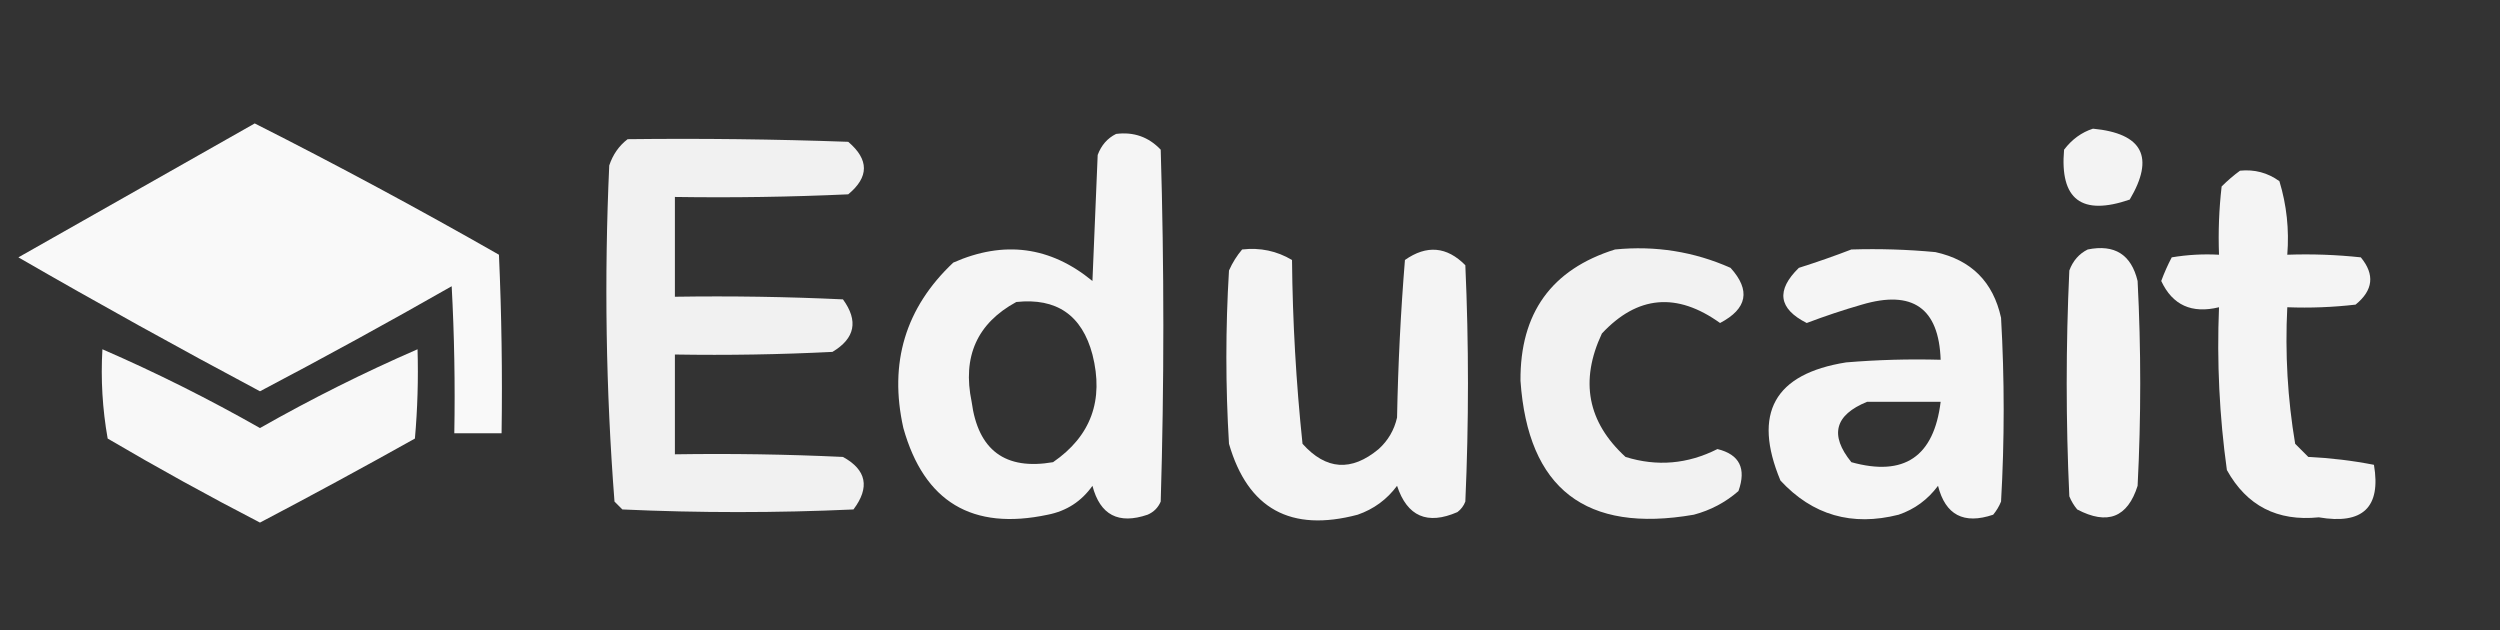
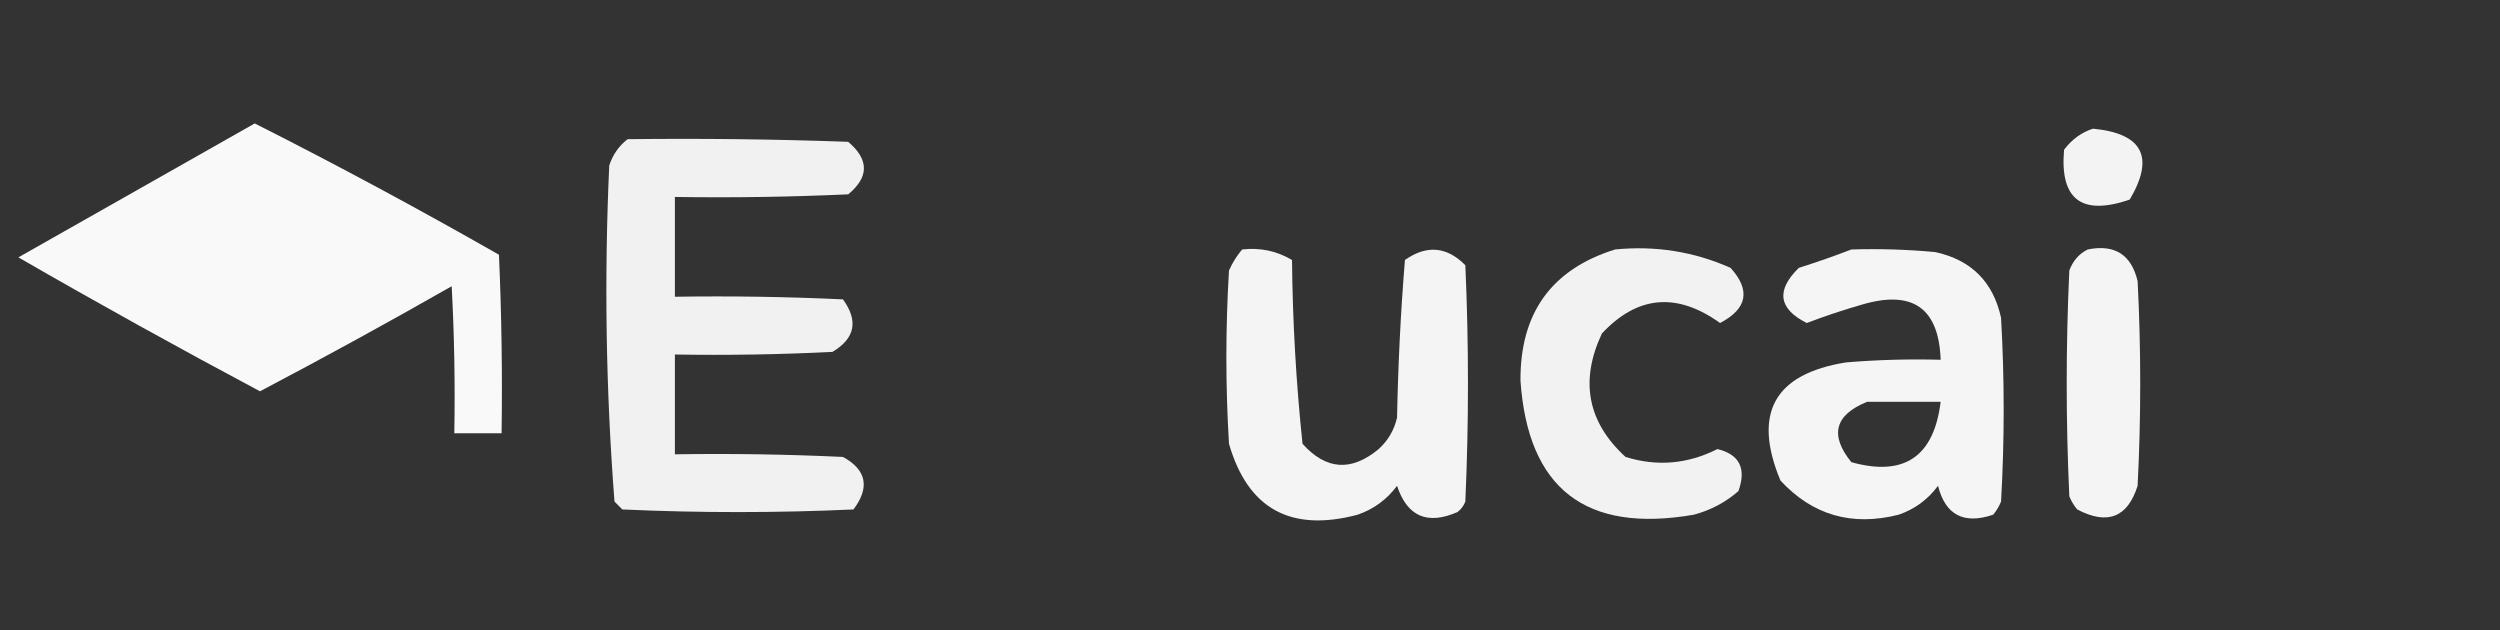
<svg xmlns="http://www.w3.org/2000/svg" version="1.1" width="476px" height="120px" style="shape-rendering:geometricPrecision; text-rendering:geometricPrecision; image-rendering:optimizeQuality; fill-rule:evenodd; clip-rule:evenodd">
  <rect width="100%" height="100%" fill="#333333" stroke="none" />
  <g>
    <path style="opacity:0.97" fill="#ffffff" d="M 48.5,23.5 C 64.185,31.427 79.685,39.76 95,48.5C 95.5,59.828 95.666,71.162 95.5,82.5C 92.5,82.5 89.5,82.5 86.5,82.5C 86.666,73.161 86.5,63.827 86,54.5C 73.96,61.367 61.793,68.034 49.5,74.5C 34.006,66.254 18.672,57.754 3.5,49C 18.562,40.473 33.562,31.973 48.5,23.5 Z" />
  </g>
  <g>
-     <path style="opacity:0.947" fill="#ffffff" d="M 212.5,25.5 C 215.862,25.07 218.695,26.07 221,28.5C 221.667,50.833 221.667,73.167 221,95.5C 220.5,96.667 219.667,97.5 218.5,98C 212.958,99.892 209.458,98.059 208,92.5C 205.9,95.467 203.066,97.3 199.5,98C 185.116,101.062 175.949,95.562 172,81.5C 169.222,69.091 172.389,58.591 181.5,50C 191.144,45.737 199.977,46.904 208,53.5C 208.333,45.5 208.667,37.5 209,29.5C 209.69,27.65 210.856,26.316 212.5,25.5 Z M 193.5,57.5 C 201.182,56.68 206.015,60.013 208,67.5C 210.214,76.203 207.714,83.037 200.5,88C 191.393,89.567 186.226,85.733 185,76.5C 183.208,67.897 186.041,61.563 193.5,57.5 Z" />
-   </g>
+     </g>
  <g>
    <path style="opacity:0.941" fill="#ffffff" d="M 398.5,24.5 C 407.962,25.407 410.296,29.907 405.5,38C 396.332,41.152 392.165,37.986 393,28.5C 394.5,26.531 396.333,25.198 398.5,24.5 Z" />
  </g>
  <g>
    <path style="opacity:0.928" fill="#ffffff" d="M 119.5,26.5 C 133.504,26.333 147.504,26.5 161.5,27C 165.485,30.381 165.485,33.714 161.5,37C 150.505,37.5 139.505,37.666 128.5,37.5C 128.5,43.833 128.5,50.167 128.5,56.5C 139.172,56.334 149.839,56.5 160.5,57C 163.476,61.094 162.809,64.427 158.5,67C 148.506,67.5 138.506,67.666 128.5,67.5C 128.5,73.833 128.5,80.167 128.5,86.5C 139.172,86.334 149.839,86.5 160.5,87C 164.994,89.467 165.66,92.8 162.5,97C 147.833,97.667 133.167,97.667 118.5,97C 118,96.5 117.5,96 117,95.5C 115.356,74.256 115.023,52.922 116,31.5C 116.697,29.416 117.864,27.749 119.5,26.5 Z" />
  </g>
  <g>
-     <path style="opacity:0.942" fill="#ffffff" d="M 426.5,32.5 C 429.272,32.22 431.772,32.887 434,34.5C 435.379,39.036 435.879,43.703 435.5,48.5C 440.179,48.334 444.845,48.501 449.5,49C 452.197,52.271 451.864,55.271 448.5,58C 444.179,58.499 439.846,58.666 435.5,58.5C 435.059,67.276 435.559,75.942 437,84.5C 437.833,85.333 438.667,86.167 439.5,87C 443.753,87.2 447.92,87.7 452,88.5C 453.376,96.603 449.876,99.936 441.5,98.5C 433.607,99.305 427.774,96.305 424,89.5C 422.574,79.246 422.074,68.912 422.5,58.5C 417.309,59.766 413.642,58.099 411.5,53.5C 412.074,51.941 412.74,50.441 413.5,49C 416.482,48.502 419.482,48.335 422.5,48.5C 422.334,44.154 422.501,39.821 423,35.5C 424.145,34.364 425.312,33.364 426.5,32.5 Z" />
-   </g>
+     </g>
  <g>
    <path style="opacity:0.944" fill="#ffffff" d="M 236.5,47.5 C 239.93,47.106 243.096,47.773 246,49.5C 246.112,61.215 246.779,72.881 248,84.5C 252.475,89.492 257.308,89.825 262.5,85.5C 264.297,83.869 265.464,81.869 266,79.5C 266.191,69.453 266.691,59.453 267.5,49.5C 271.642,46.593 275.476,46.926 279,50.5C 279.667,65.5 279.667,80.5 279,95.5C 278.692,96.308 278.192,96.975 277.5,97.5C 271.766,100.004 267.932,98.337 266,92.5C 264.062,95.106 261.562,96.939 258.5,98C 245.75,101.382 237.584,96.882 234,84.5C 233.333,73.5 233.333,62.5 234,51.5C 234.662,50.016 235.496,48.683 236.5,47.5 Z" />
  </g>
  <g>
    <path style="opacity:0.936" fill="#ffffff" d="M 307.5,47.5 C 315.185,46.736 322.519,47.902 329.5,51C 333.359,55.277 332.692,58.777 327.5,61.5C 319.263,55.593 311.763,56.259 305,63.5C 300.763,72.533 302.263,80.366 309.5,87C 315.489,88.867 321.322,88.367 327,85.5C 331.206,86.528 332.539,89.195 331,93.5C 328.531,95.651 325.698,97.151 322.5,98C 301.923,101.568 290.923,93.068 289.5,72.5C 289.405,59.618 295.405,51.285 307.5,47.5 Z" />
  </g>
  <g>
    <path style="opacity:0.947" fill="#ffffff" d="M 352.5,47.5 C 357.844,47.334 363.177,47.501 368.5,48C 375.333,49.5 379.5,53.667 381,60.5C 381.667,72.167 381.667,83.833 381,95.5C 380.626,96.416 380.126,97.25 379.5,98C 373.907,99.894 370.407,98.061 369,92.5C 367.039,95.135 364.539,96.969 361.5,98C 352.606,100.258 345.106,98.092 339,91.5C 333.659,78.681 337.825,71.181 351.5,69C 357.491,68.501 363.491,68.334 369.5,68.5C 369.159,58.647 364.159,55.147 354.5,58C 350.958,59.02 347.458,60.187 344,61.5C 338.617,58.782 338.117,55.282 342.5,51C 345.98,49.897 349.313,48.731 352.5,47.5 Z M 355.5,76.5 C 360.167,76.5 364.833,76.5 369.5,76.5C 368.217,86.963 362.55,90.797 352.5,88C 348.32,82.851 349.32,79.018 355.5,76.5 Z" />
  </g>
  <g>
    <path style="opacity:0.945" fill="#ffffff" d="M 397.5,47.5 C 402.624,46.464 405.79,48.464 407,53.5C 407.667,66.5 407.667,79.5 407,92.5C 405.097,98.53 401.263,100.03 395.5,97C 394.874,96.25 394.374,95.416 394,94.5C 393.333,80.167 393.333,65.833 394,51.5C 394.69,49.65 395.856,48.316 397.5,47.5 Z" />
  </g>
  <g>
-     <path style="opacity:0.963" fill="#ffffff" d="M 19.5,66.5 C 29.715,70.941 39.715,75.941 49.5,81.5C 59.285,75.941 69.285,70.941 79.5,66.5C 79.666,72.176 79.499,77.843 79,83.5C 69.246,88.96 59.413,94.294 49.5,99.5C 39.673,94.421 30.006,89.087 20.5,83.5C 19.505,77.872 19.171,72.206 19.5,66.5 Z" />
-   </g>
+     </g>
</svg>